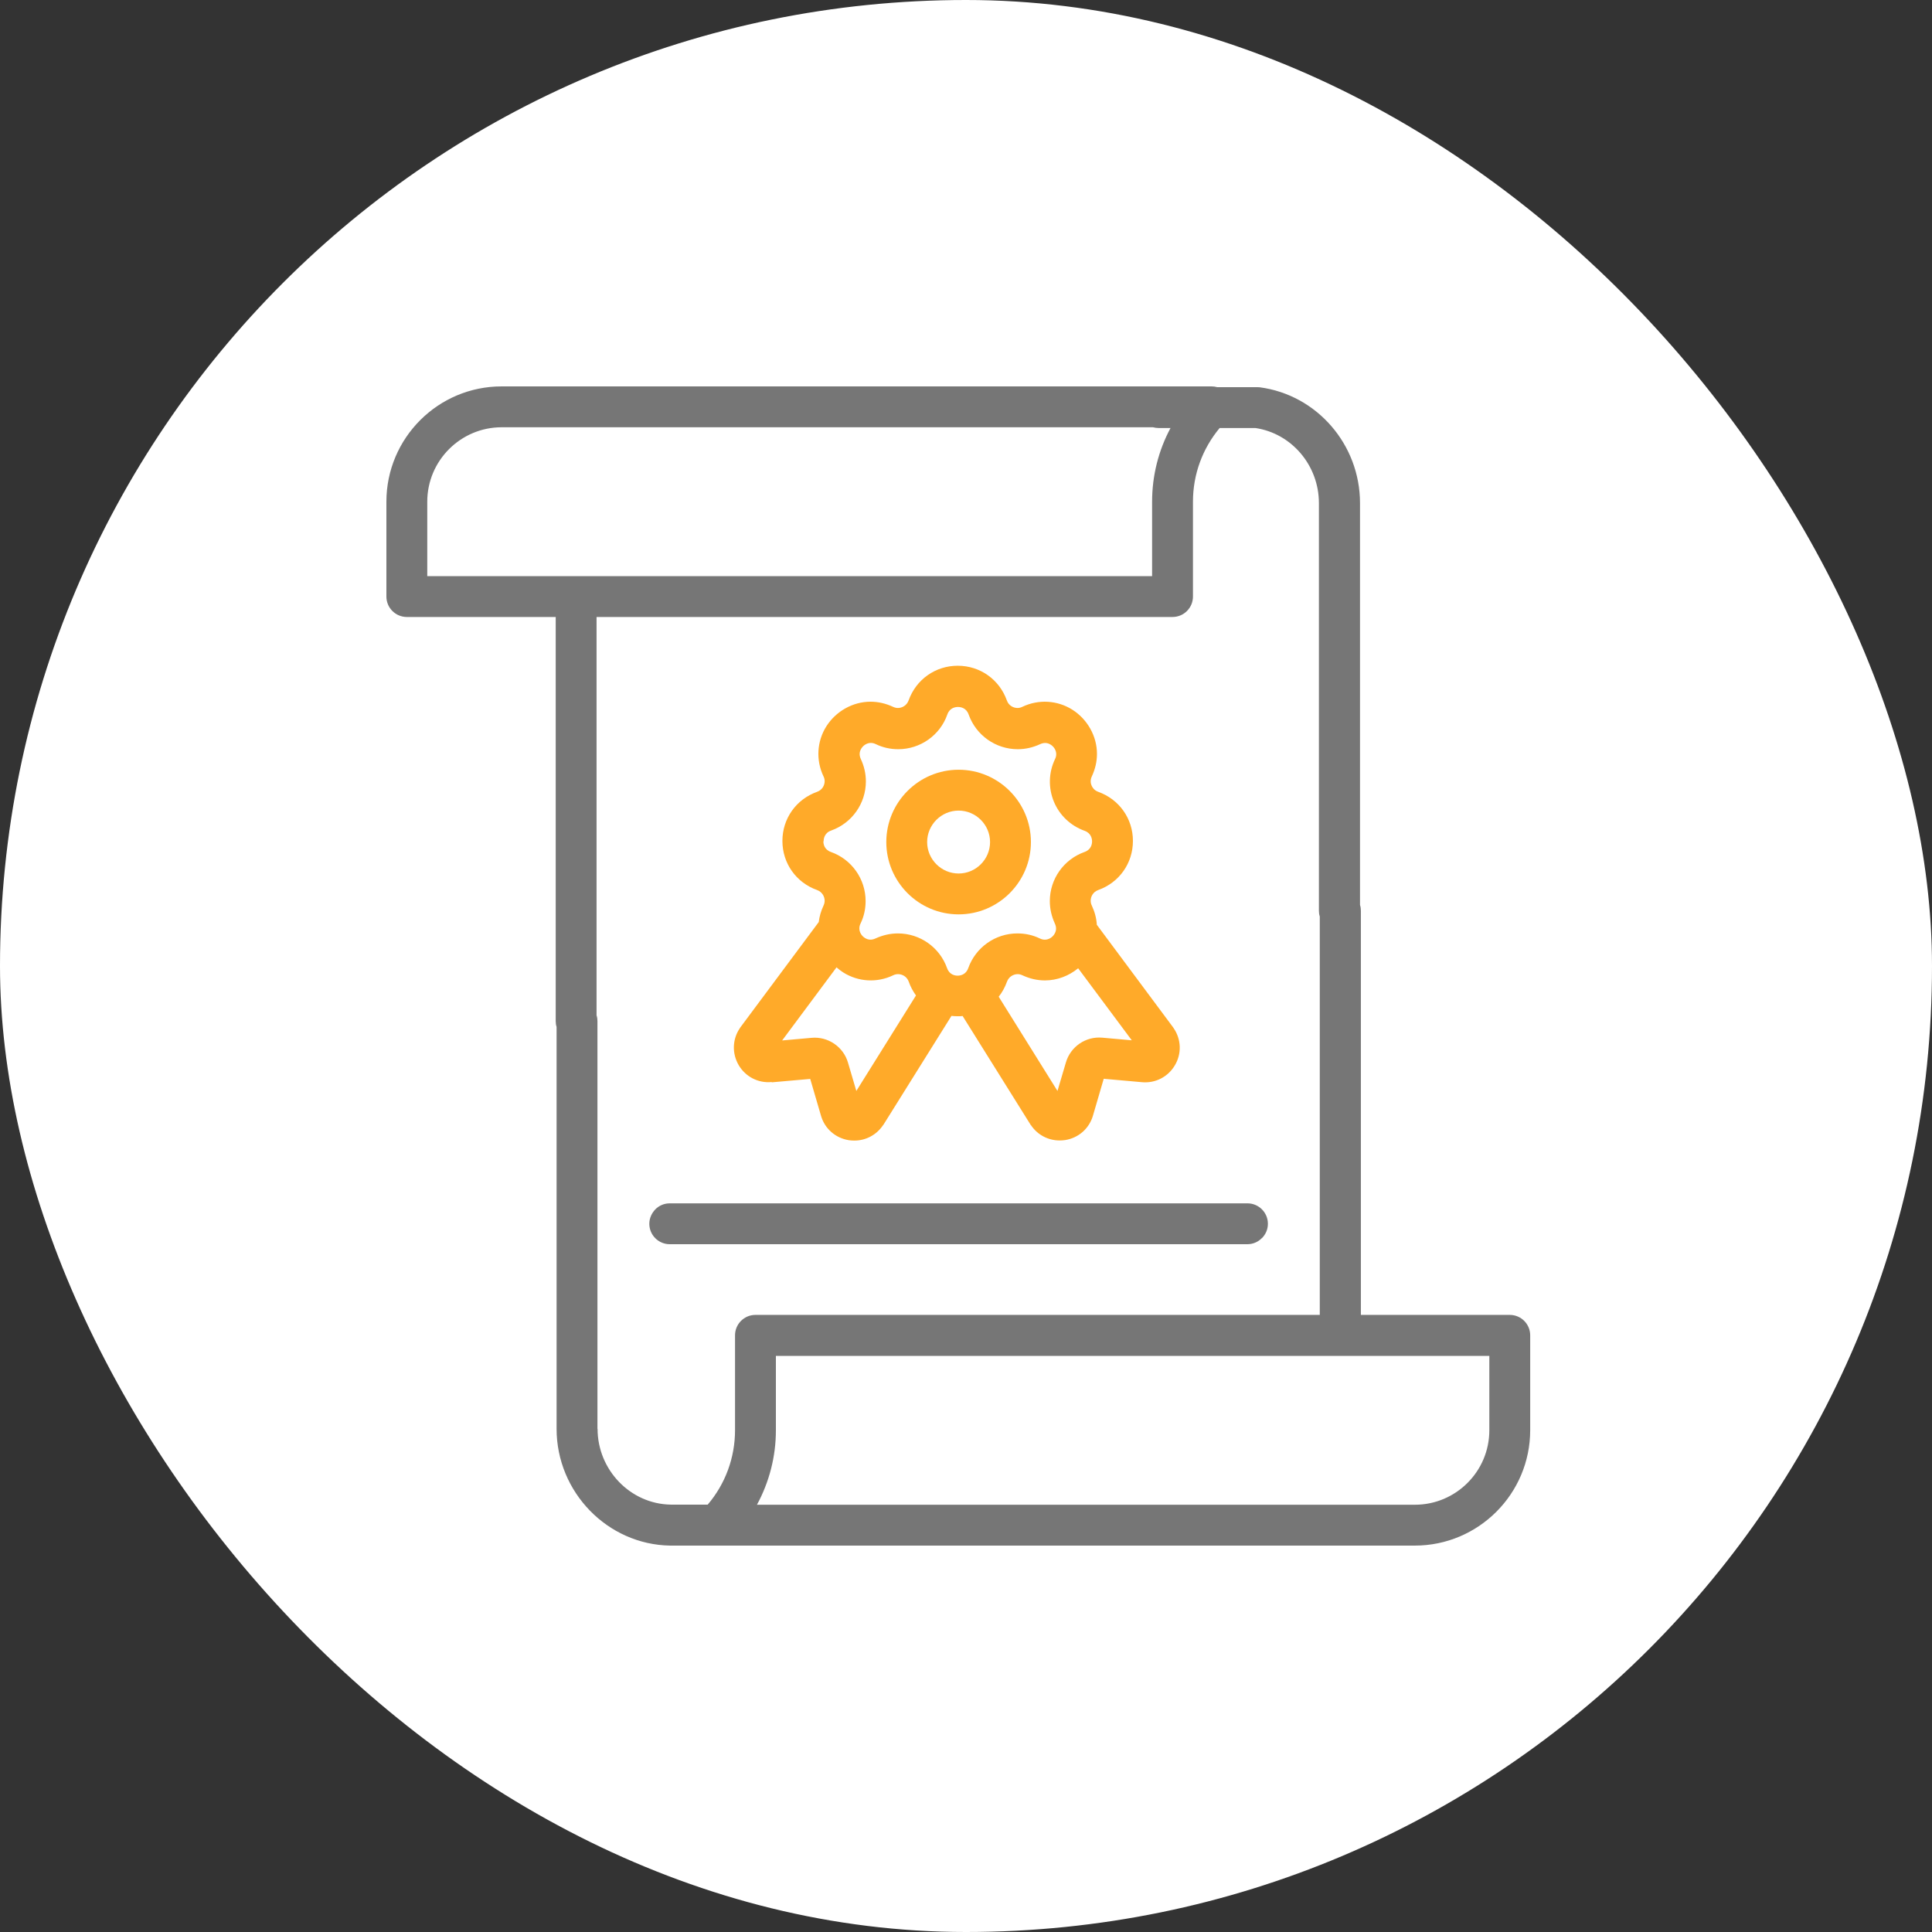
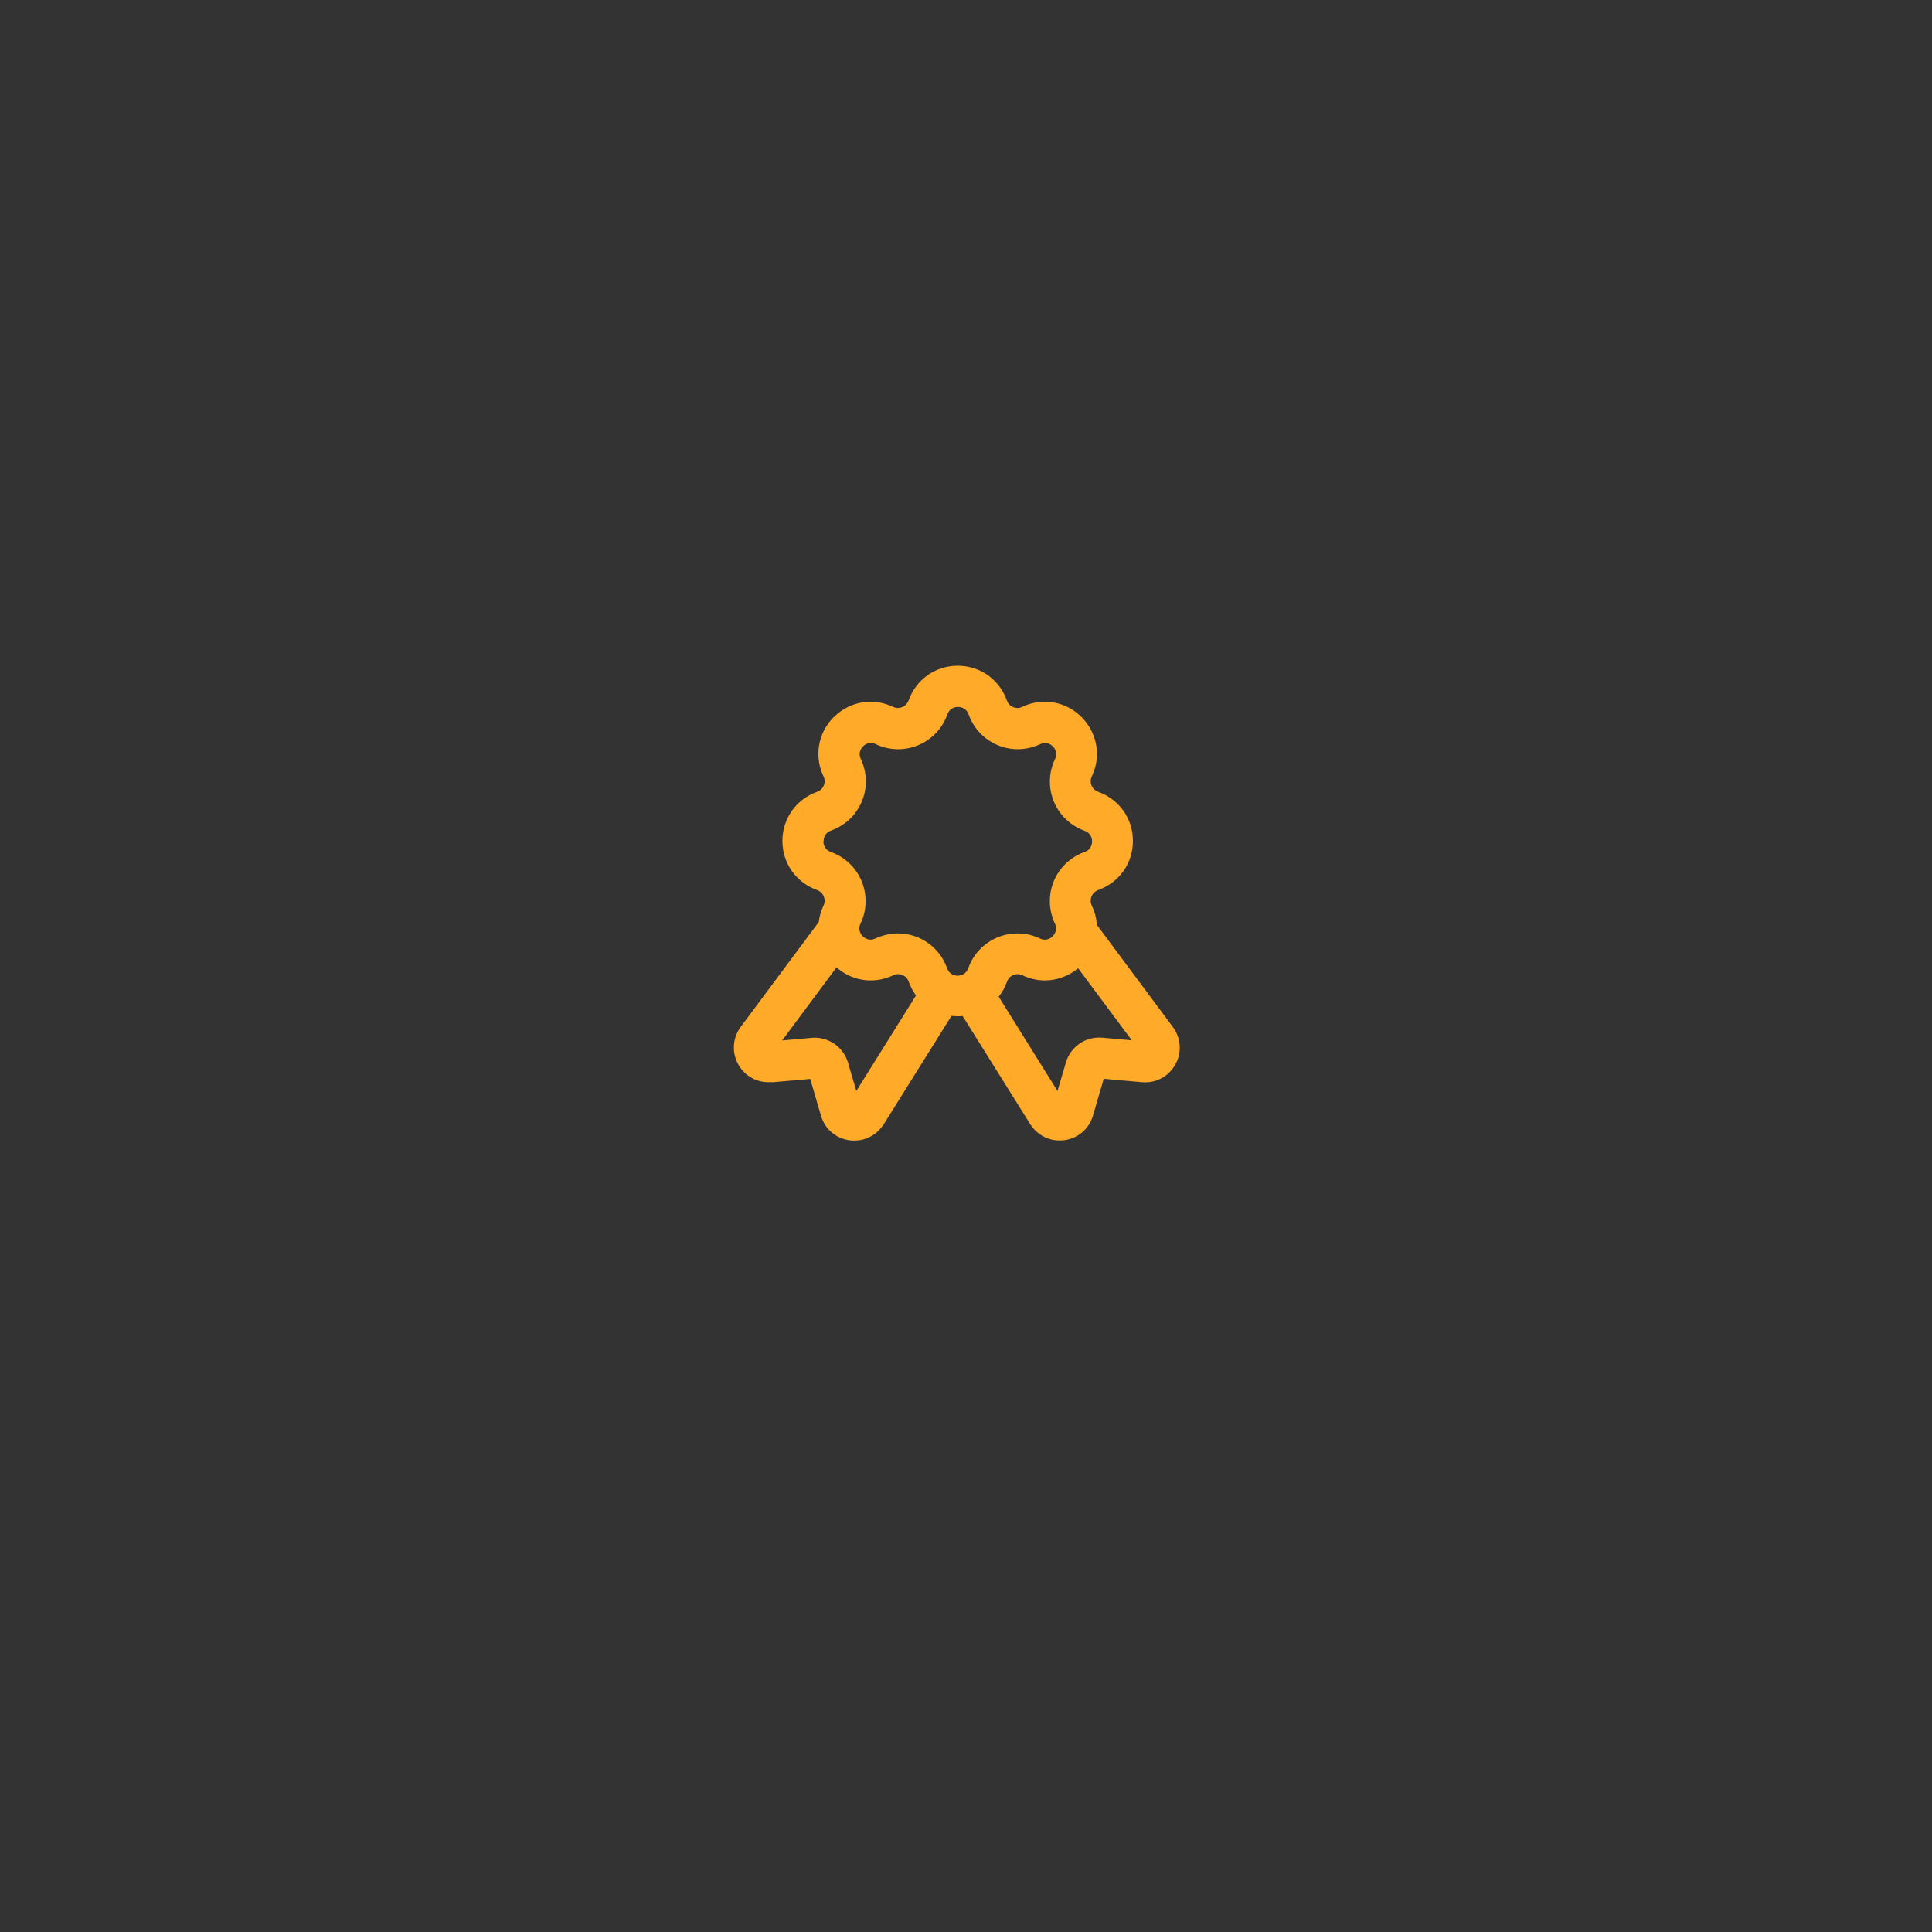
<svg xmlns="http://www.w3.org/2000/svg" width="80" height="80" viewBox="0 0 80 80" fill="none">
  <rect x="0" y="0" width="80" height="80" fill="#333333" stroke="none" />
-   <rect width="80" height="80" rx="40" fill="white" />
-   <path d="M39.694 33.565C40.41 33.565 40.996 34.152 40.996 34.868C40.996 35.584 40.41 36.17 39.694 36.17C38.978 36.17 38.391 35.584 38.391 34.868C38.391 34.152 38.978 33.565 39.694 33.565ZM39.694 37.862C41.344 37.862 42.688 36.518 42.688 34.868C42.688 33.218 41.344 31.873 39.694 31.873C38.044 31.873 36.7 33.218 36.7 34.868C36.7 36.518 38.044 37.862 39.694 37.862Z" fill="#FFAA29" />
-   <path d="M52.252 51.271C52.407 51.115 52.501 50.907 52.501 50.674C52.501 50.207 52.122 49.828 51.655 49.828H27.733C27.499 49.828 27.287 49.922 27.136 50.077C26.986 50.233 26.887 50.441 26.887 50.674C26.887 51.141 27.266 51.52 27.733 51.52H51.65C51.883 51.52 52.096 51.426 52.246 51.271H52.252Z" fill="#767676" />
  <path d="M34.634 40.052C34.722 40.13 34.816 40.203 34.914 40.265C35.537 40.659 36.316 40.706 36.985 40.384C37.047 40.353 37.115 40.337 37.187 40.337C37.353 40.337 37.551 40.431 37.629 40.649C37.701 40.856 37.805 41.048 37.929 41.22L35.459 45.174L35.112 43.996C34.92 43.342 34.281 42.911 33.607 42.974L32.387 43.083L34.634 40.062V40.052ZM34.105 34.832C34.105 34.733 34.136 34.489 34.416 34.391C35.278 34.084 35.854 33.27 35.854 32.356C35.854 32.035 35.781 31.723 35.646 31.433C35.574 31.277 35.579 31.132 35.667 30.992C35.755 30.852 35.906 30.763 36.061 30.763C36.129 30.763 36.196 30.779 36.269 30.815C36.559 30.955 36.871 31.023 37.193 31.023C38.106 31.023 38.926 30.447 39.227 29.585C39.325 29.305 39.564 29.274 39.668 29.274C39.772 29.274 40.01 29.305 40.109 29.585C40.415 30.447 41.23 31.023 42.143 31.023C42.465 31.023 42.776 30.95 43.067 30.815C43.222 30.743 43.373 30.748 43.508 30.836C43.648 30.924 43.736 31.075 43.736 31.23C43.736 31.298 43.721 31.365 43.684 31.438C43.42 31.988 43.404 32.626 43.638 33.192C43.871 33.758 44.333 34.194 44.909 34.401C45.189 34.5 45.22 34.743 45.22 34.842C45.22 34.941 45.189 35.179 44.909 35.278C44.047 35.584 43.471 36.399 43.471 37.312C43.471 37.634 43.544 37.945 43.679 38.241C43.752 38.397 43.746 38.542 43.658 38.682C43.57 38.822 43.42 38.91 43.264 38.91C43.197 38.91 43.129 38.895 43.056 38.859C42.766 38.718 42.454 38.651 42.127 38.651C41.214 38.651 40.4 39.227 40.093 40.088C39.995 40.369 39.751 40.4 39.652 40.4C39.554 40.4 39.315 40.369 39.216 40.088C38.91 39.227 38.096 38.651 37.182 38.651C36.861 38.651 36.549 38.724 36.253 38.859C36.098 38.931 35.952 38.926 35.812 38.838C35.672 38.75 35.584 38.599 35.584 38.443C35.584 38.376 35.599 38.309 35.636 38.236C35.776 37.945 35.843 37.634 35.843 37.312C35.843 36.399 35.267 35.584 34.406 35.278C34.126 35.179 34.095 34.941 34.095 34.842L34.105 34.832ZM45.641 42.968C44.961 42.906 44.328 43.337 44.136 43.996L43.788 45.174L41.354 41.272C41.5 41.09 41.614 40.877 41.697 40.649C41.775 40.436 41.972 40.337 42.138 40.337C42.205 40.337 42.273 40.353 42.335 40.384C42.636 40.524 42.947 40.597 43.269 40.597C43.773 40.597 44.26 40.41 44.644 40.094L46.865 43.077L45.646 42.968H45.641ZM31.962 44.816L33.55 44.676L33.996 46.201C34.152 46.741 34.598 47.125 35.148 47.213C35.226 47.224 35.304 47.229 35.376 47.229C35.849 47.229 36.285 47 36.559 46.601C36.565 46.59 36.57 46.58 36.58 46.575L39.398 42.066C39.486 42.076 39.574 42.081 39.663 42.081C39.73 42.081 39.792 42.081 39.86 42.071L42.672 46.57C42.672 46.57 42.683 46.59 42.693 46.596C42.963 46.995 43.404 47.224 43.876 47.224C43.954 47.224 44.027 47.218 44.105 47.208C44.66 47.12 45.101 46.731 45.257 46.196L45.703 44.67L47.285 44.811C47.841 44.862 48.365 44.593 48.65 44.11C48.936 43.627 48.915 43.036 48.598 42.574C48.593 42.564 48.583 42.553 48.578 42.543L45.417 38.293C45.402 38.023 45.329 37.753 45.21 37.499C45.179 37.437 45.163 37.369 45.163 37.297C45.163 37.131 45.257 36.933 45.474 36.855C46.346 36.544 46.912 35.745 46.912 34.821C46.912 33.898 46.346 33.099 45.474 32.787C45.303 32.725 45.231 32.6 45.2 32.528C45.168 32.455 45.132 32.315 45.21 32.149C45.35 31.848 45.423 31.537 45.423 31.215C45.423 30.488 45.033 29.788 44.406 29.388C43.783 28.994 43.005 28.947 42.33 29.269C42.268 29.3 42.2 29.316 42.133 29.316C41.967 29.316 41.769 29.222 41.692 29.004C41.38 28.133 40.581 27.567 39.657 27.567C38.734 27.567 37.935 28.133 37.623 29.004C37.545 29.217 37.348 29.316 37.182 29.316C37.115 29.316 37.047 29.3 36.98 29.269C36.679 29.129 36.367 29.056 36.046 29.056C35.319 29.056 34.619 29.445 34.219 30.073C33.825 30.696 33.778 31.474 34.1 32.149C34.131 32.211 34.147 32.279 34.147 32.346C34.147 32.512 34.053 32.709 33.835 32.787C32.963 33.099 32.398 33.898 32.398 34.821C32.398 35.745 32.963 36.544 33.835 36.855C34.048 36.933 34.147 37.131 34.147 37.297C34.147 37.364 34.131 37.431 34.1 37.499C33.996 37.722 33.929 37.95 33.903 38.179L30.659 42.538C30.659 42.538 30.644 42.559 30.639 42.569C30.322 43.031 30.306 43.622 30.587 44.105C30.872 44.587 31.396 44.857 31.951 44.805L31.962 44.816Z" fill="#FFAA29" />
-   <path d="M61.67 59.226C61.67 60.928 60.285 62.308 58.588 62.308H33.633C33.633 62.308 33.623 62.308 33.617 62.308H31.344C31.853 61.369 32.128 60.316 32.128 59.226V56.144H61.67V59.226ZM24.739 59.164V42.283C24.739 42.2 24.728 42.122 24.702 42.044V25.548H48.552C49.019 25.548 49.398 25.169 49.398 24.702V20.774C49.398 19.648 49.787 18.584 50.503 17.723H51.982C53.487 17.946 54.613 19.274 54.613 20.831V37.712C54.613 37.795 54.623 37.872 54.649 37.95V54.447H31.282C30.815 54.447 30.436 54.825 30.436 55.292V59.221C30.436 60.357 30.037 61.442 29.305 62.303H27.774C26.103 62.277 24.744 60.866 24.744 59.164H24.739ZM17.692 20.774C17.692 19.072 19.077 17.692 20.774 17.692H47.742C47.815 17.712 47.898 17.723 47.976 17.723H48.469C47.971 18.652 47.706 19.695 47.706 20.774V23.856H17.692V20.774ZM62.516 54.447H56.351V37.712C56.351 37.629 56.341 37.551 56.315 37.473V20.831C56.315 18.408 54.53 16.348 52.158 16.036C52.122 16.036 52.086 16.031 52.049 16.031H50.399C50.321 16.01 50.243 16 50.166 16H20.779C18.143 15.995 16 18.138 16 20.774V24.702C16 25.169 16.379 25.548 16.846 25.548H23.011V42.283C23.011 42.366 23.021 42.444 23.047 42.522V59.164C23.047 61.789 25.159 63.959 27.748 64H27.759H29.653C29.653 64 29.663 64 29.668 64H58.583C61.219 64 63.362 61.857 63.362 59.221V55.292C63.362 54.825 62.983 54.447 62.516 54.447Z" fill="#767676" />
</svg>